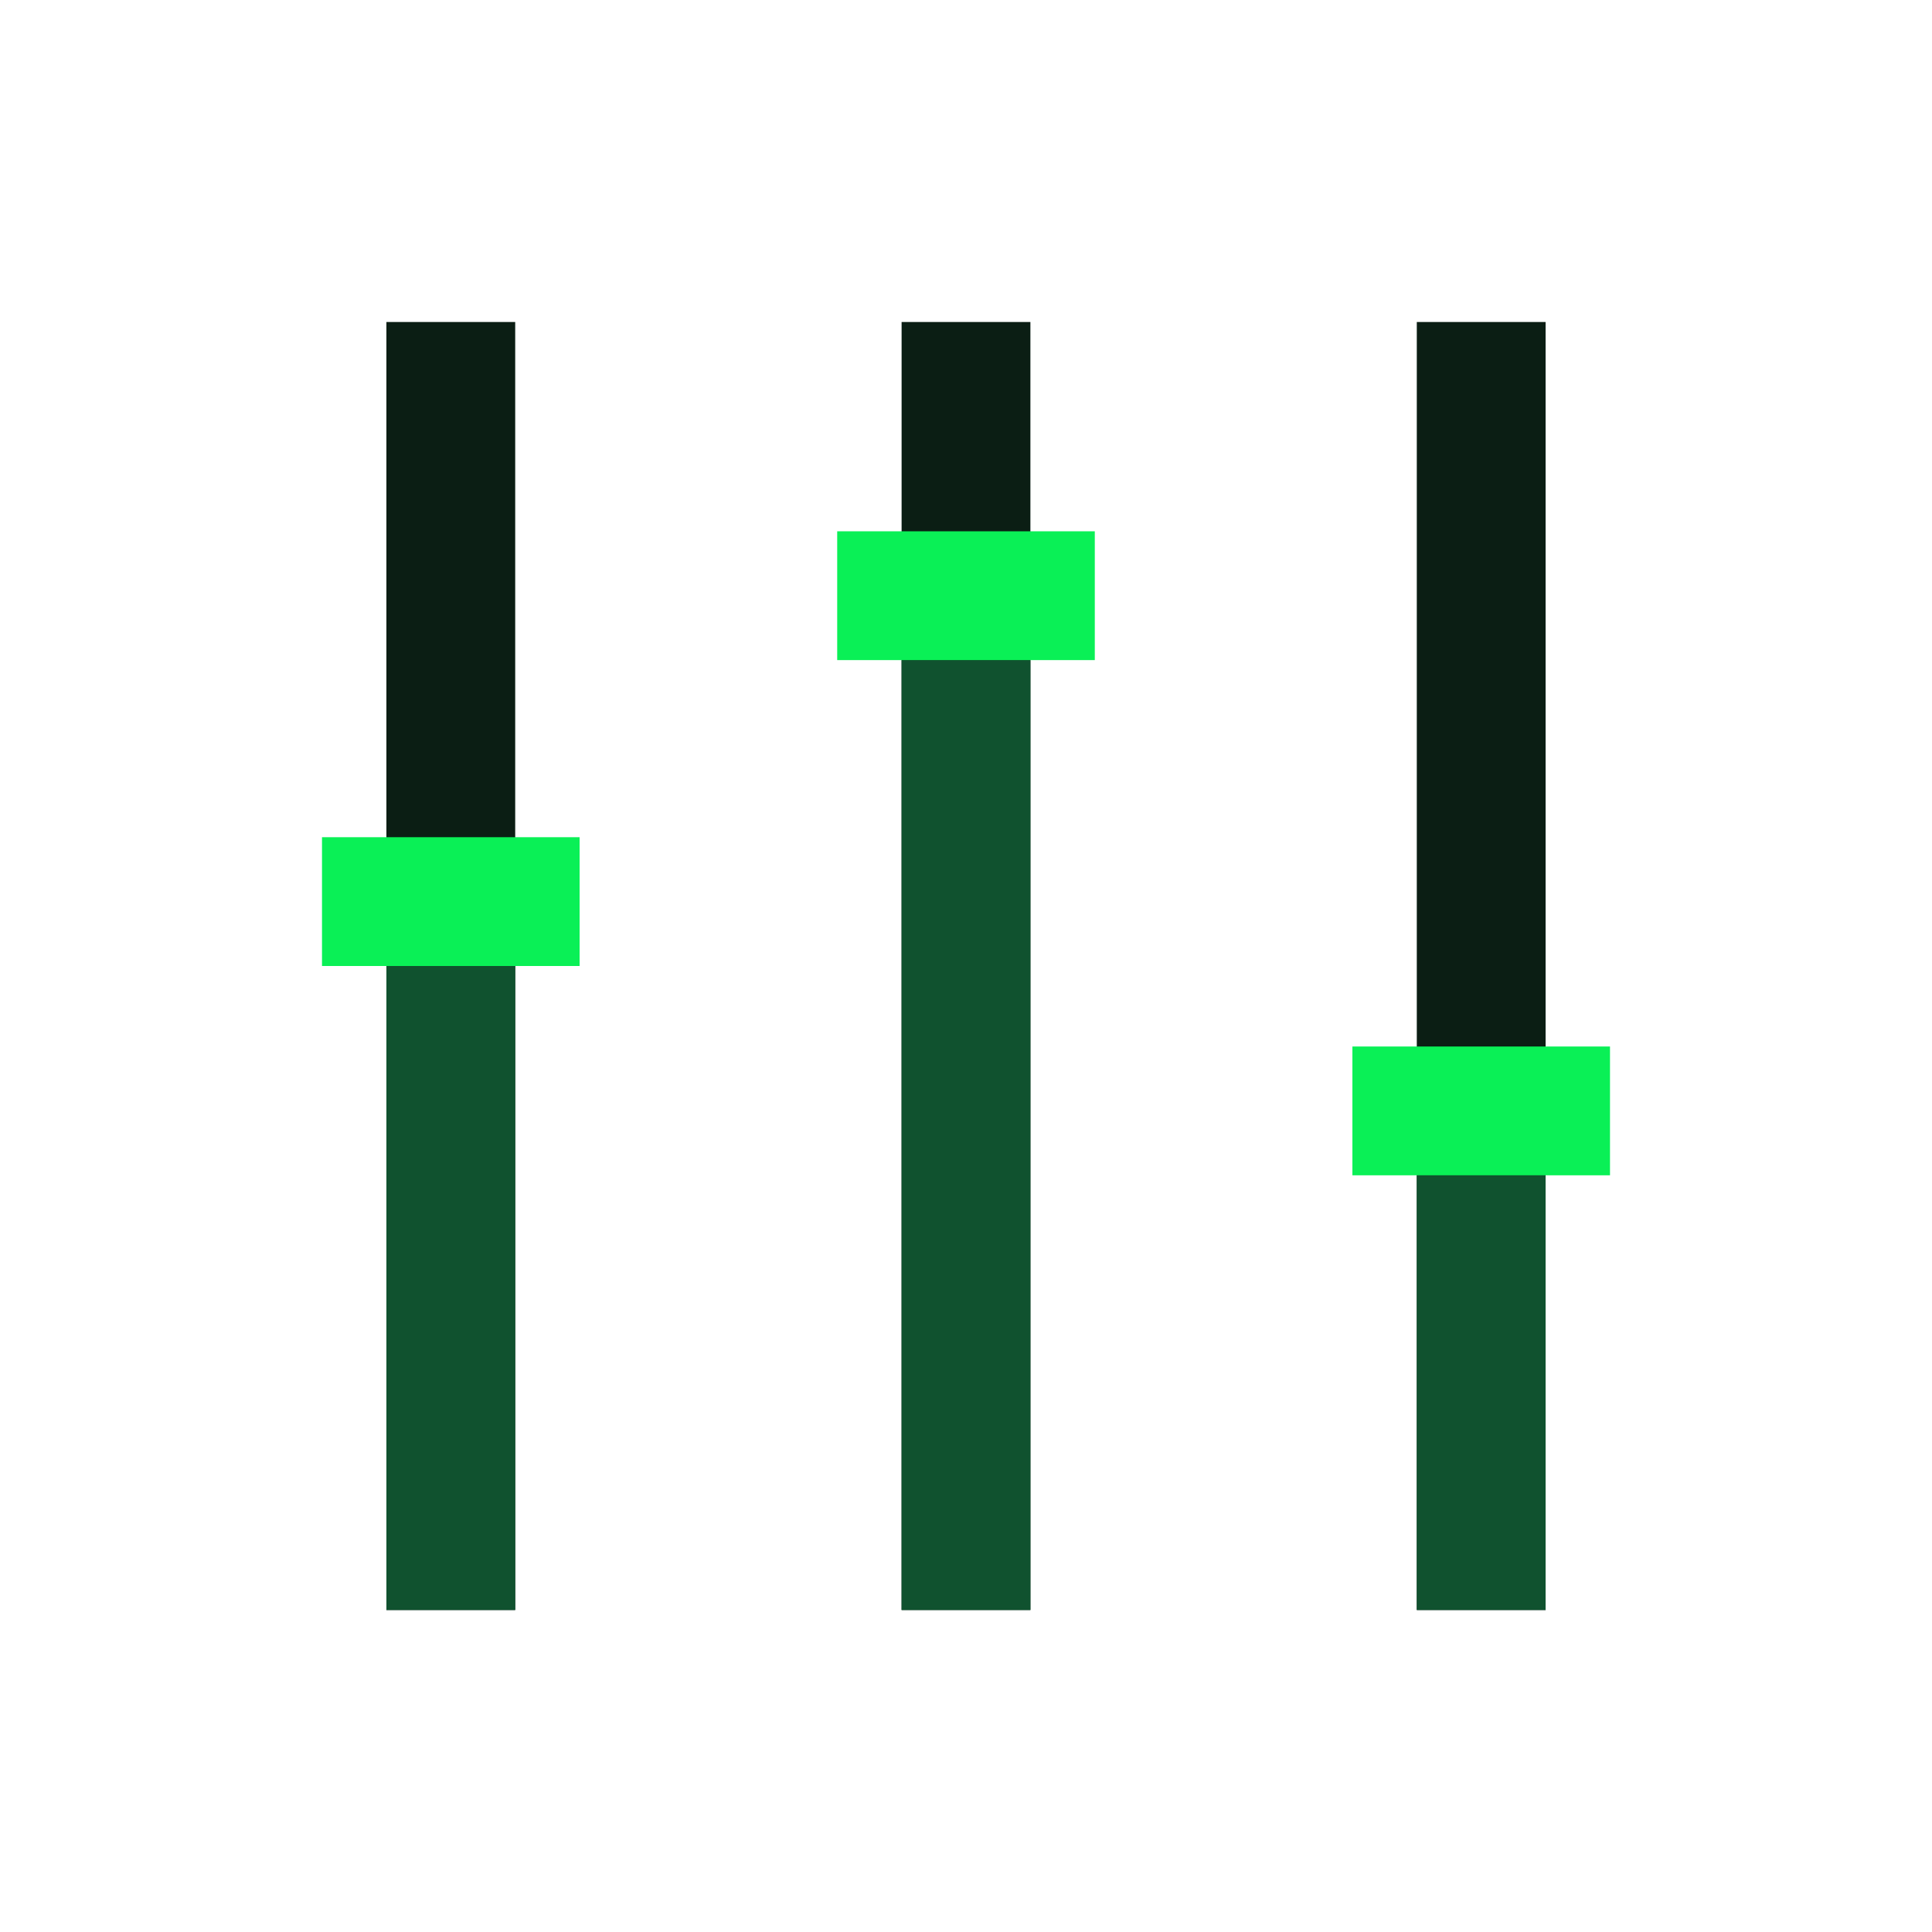
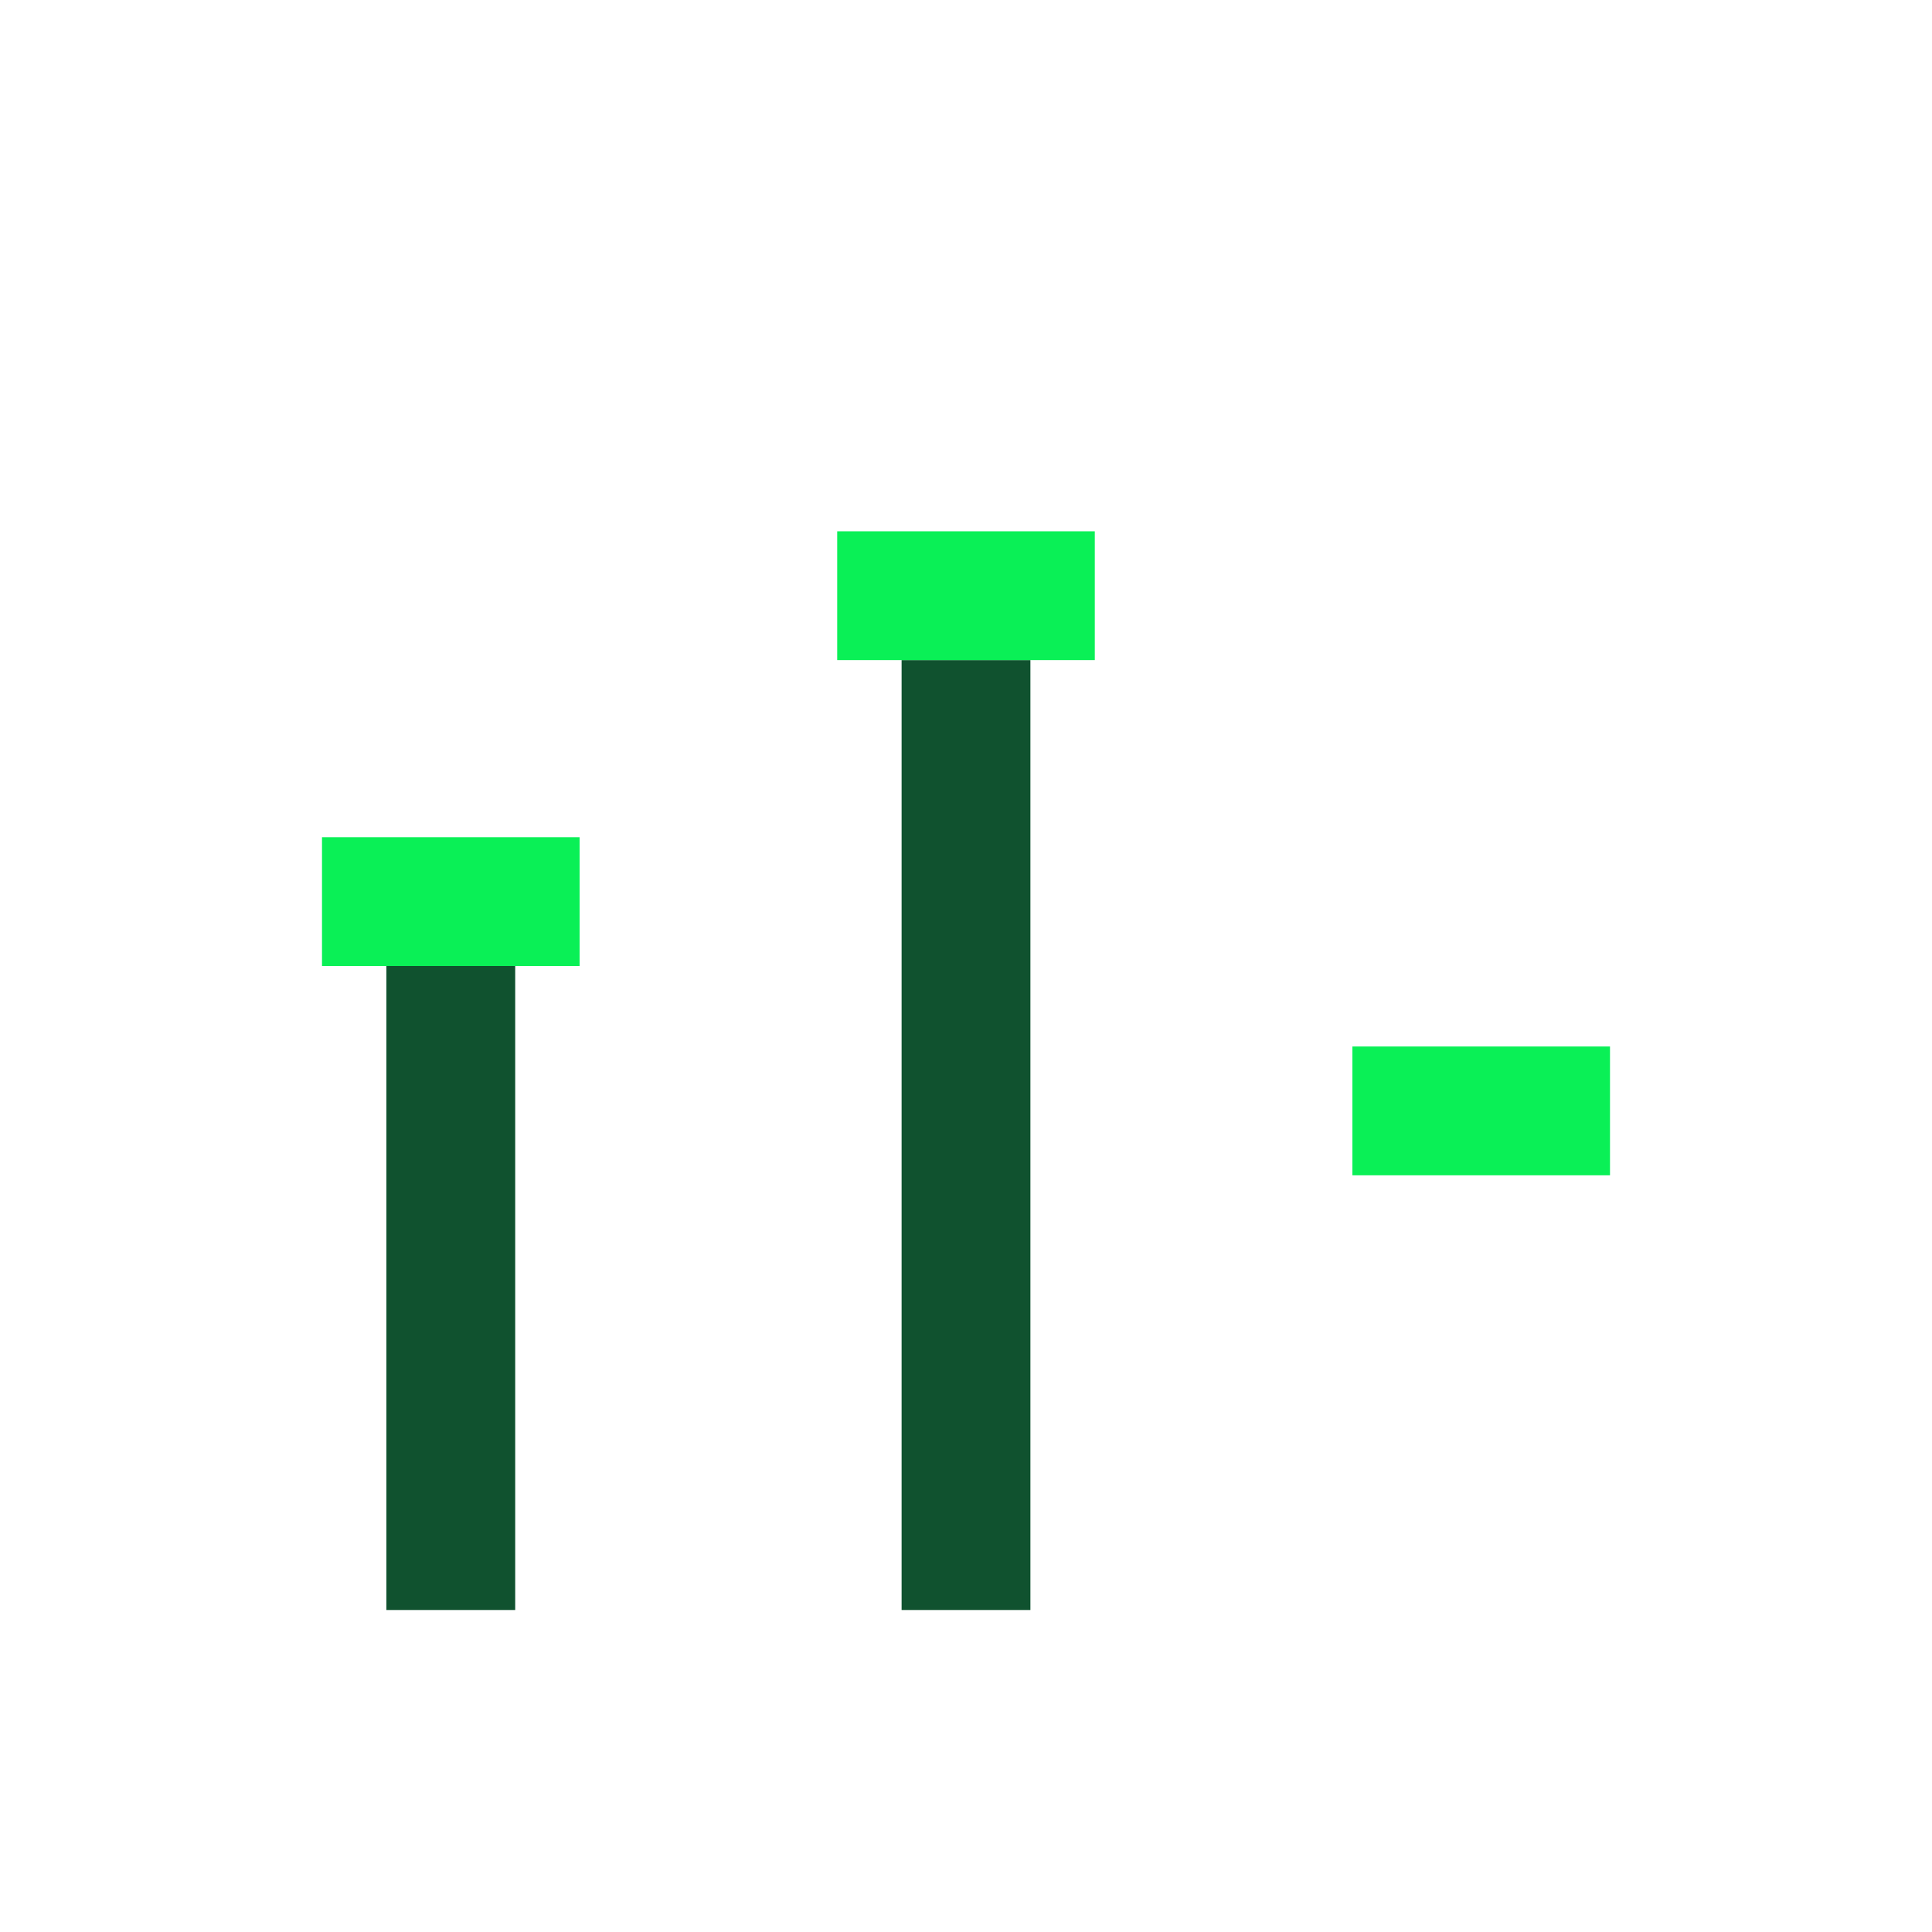
<svg xmlns="http://www.w3.org/2000/svg" width="120" height="120" viewBox="0 0 120 120" fill="none">
-   <rect x="56" y="20" width="8" height="80" fill="#0B1E14" />
-   <rect x="24" y="20" width="8" height="80" fill="#0B1E14" />
  <rect x="24" y="60" width="8" height="40" fill="#10522F" />
  <rect x="56" y="41" width="8" height="59" fill="#10522F" />
-   <rect x="88" y="20" width="8" height="80" fill="#0B1E14" />
-   <rect x="88" y="73" width="8" height="27" fill="#10522F" />
  <rect x="84" y="65" width="16" height="8" fill="#0AF056" />
  <rect x="52" y="33" width="16" height="8" fill="#0AF056" />
  <rect x="20" y="52" width="16" height="8" fill="#0AF056" />
</svg>